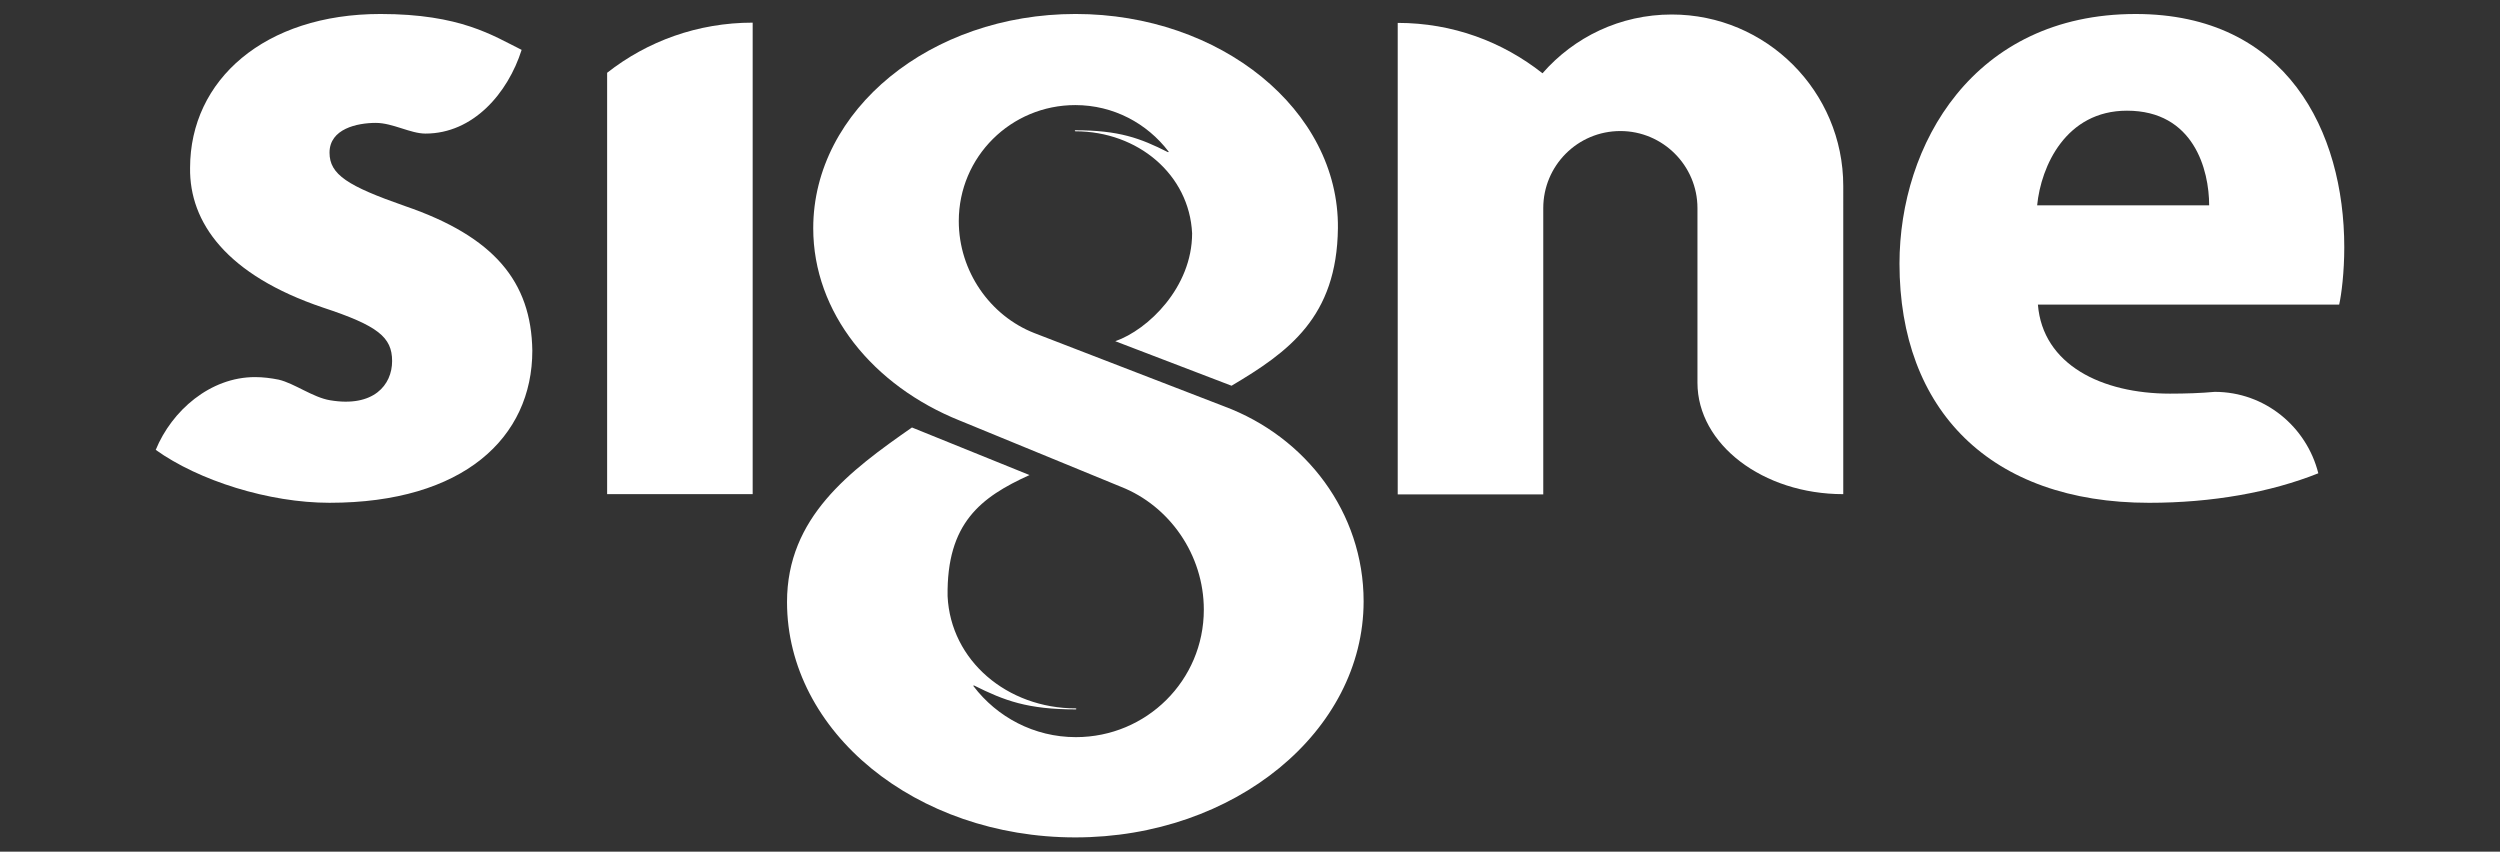
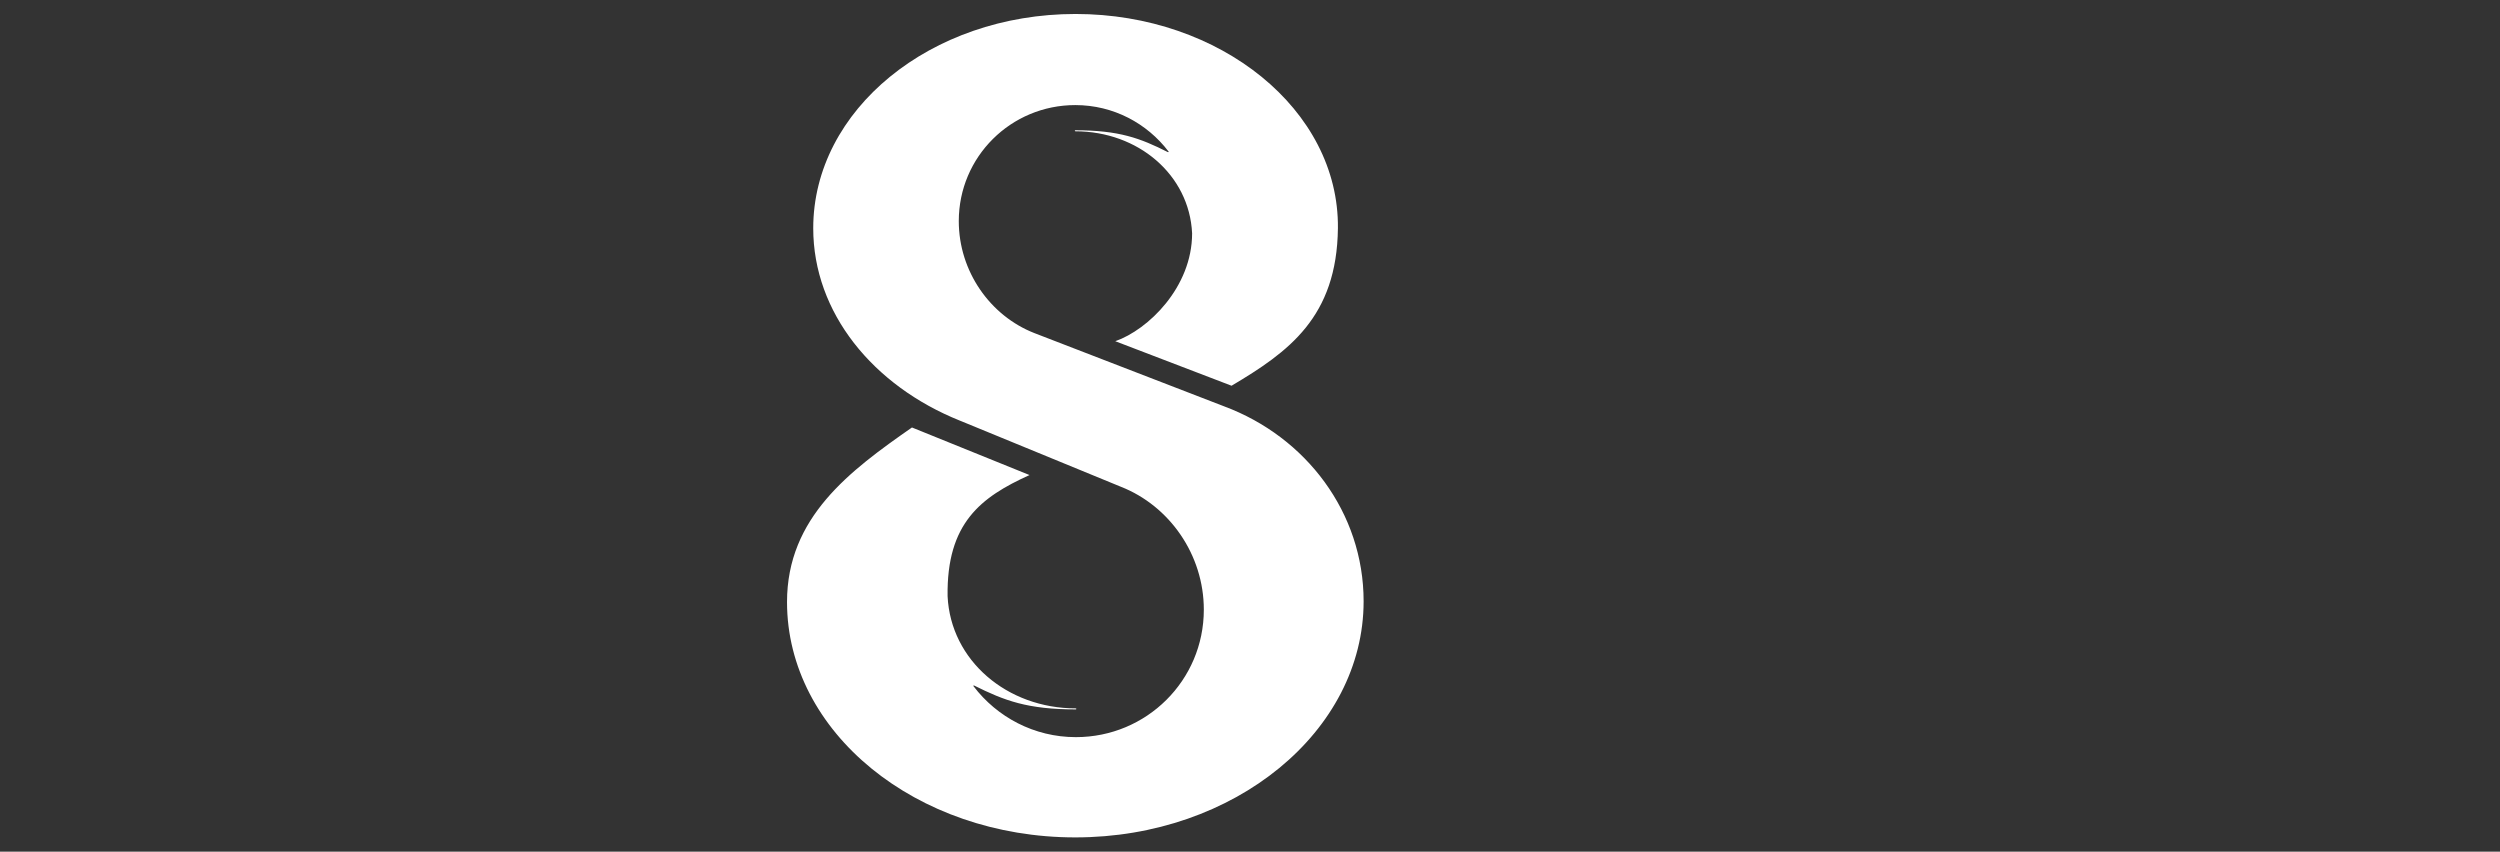
<svg xmlns="http://www.w3.org/2000/svg" version="1.1" id="Capa_1" x="0px" y="0px" viewBox="0 0 98.25 33.47" style="enable-background:new 0 0 98.25 33.47;" xml:space="preserve">
  <rect x="0" y="0" width="98.25" height="33.47" fill="#333333" stroke="none" />
  <style type="text/css">
	.st0{fill:#FFFFFF;}
</style>
  <g>
-     <path class="st0" d="M29.58,19.42h-5.72V2.86c1.58-1.24,3.56-1.97,5.72-1.97L29.58,19.42z" />
-     <path class="st0" d="M72.44,19.42c-3.16,0-5.73-1.96-5.73-4.38V8.18c0-1.67-1.36-3.03-3.03-3.03c-1.68,0-3.03,1.36-3.03,3.03   l0,11.25h-5.72l0-18.53c2.16,0,4.12,0.74,5.69,1.98c1.24-1.42,3.05-2.31,5.08-2.31c3.72,0,6.74,3.02,6.74,6.74L72.44,19.42z" />
-     <path class="st0" d="M92.13,9.72c0-4.55-2.26-9.17-8.2-9.17c-6.39,0-9.28,5.15-9.28,9.81c0,5.75,3.57,9.4,9.81,9.4   c2.48,0,4.77-0.41,6.65-1.16c-0.46-1.83-2.1-3.2-4.07-3.2c-0.55,0.05-1.14,0.07-1.76,0.07c-2.67,0-5-1.13-5.19-3.5h11.84   C92.02,11.57,92.13,10.7,92.13,9.72z M80.06,8.07c0.15-1.54,1.13-3.72,3.53-3.72c2.63,0,3.23,2.33,3.23,3.72H80.06z" />
-     <path class="st0" d="M6.12,17.68c0.63-1.54,2.14-2.86,3.9-2.86c0.32,0,0.63,0.04,0.93,0.1c0.61,0.14,1.35,0.7,2.02,0.81   c1.71,0.29,2.44-0.6,2.44-1.54c0-0.94-0.56-1.39-2.71-2.1c-3.8-1.28-5.26-3.35-5.23-5.49c0-3.46,2.93-6.05,7.48-6.05   c3.15,0,4.42,0.85,5.55,1.41c-0.54,1.7-1.9,3.29-3.78,3.29c-0.59,0-1.29-0.42-1.95-0.42c-0.73,0-1.82,0.23-1.82,1.17   c0,0.86,0.71,1.31,2.97,2.1c3.5,1.2,4.96,2.97,5,5.68c0,3.42-2.71,5.98-7.97,5.98C10.57,19.76,7.81,18.89,6.12,17.68z" />
    <path class="st0" d="M35.84,16.8c-2.44,1.7-4.91,3.53-4.91,6.86c0,5.11,5.07,9.25,11.33,9.25c6.26,0,11.33-4.17,11.33-9.28   c0-3.48-2.26-6.46-5.48-7.66l-7.46-2.88c-1.74-0.68-2.97-2.43-2.97-4.4c0-2.53,2.05-4.56,4.58-4.56c1.5,0,2.82,0.72,3.66,1.82   c0,0,0.01,0.01,0.01,0.01c0,0.01-0.01,0.02-0.02,0.02c0,0-0.01,0-0.01,0c-1.09-0.55-1.92-0.86-3.64-0.86   c-0.01,0-0.02,0.01-0.02,0.02c0,0.01,0.01,0.02,0.02,0.02c2.46,0,4.48,1.7,4.59,4.01c0,2.12-1.73,3.79-3.02,4.24l4.57,1.75   c2.24-1.33,4.14-2.69,4.18-6.19c0.05-4.65-4.62-8.42-10.31-8.42c-5.7,0-10.31,3.77-10.31,8.42c0,3.32,2.35,6.19,5.76,7.56   l0.05,0.02l6.28,2.58c1.91,0.75,3.26,2.67,3.26,4.83c0,2.78-2.25,5.01-5.03,5.01c-1.64,0-3.1-0.79-4.02-2c0,0-0.01-0.01-0.01-0.01   c0-0.01,0.01-0.02,0.02-0.02c0,0,0.01,0,0.01,0c1.2,0.6,2.11,0.94,4,0.94c0.01,0,0.02-0.01,0.02-0.02c0-0.01-0.01-0.02-0.02-0.02   c-2.7,0-4.92-1.88-5.04-4.41c-0.04-2.87,1.3-3.89,3.22-4.76L35.84,16.8z" />
  </g>
</svg>